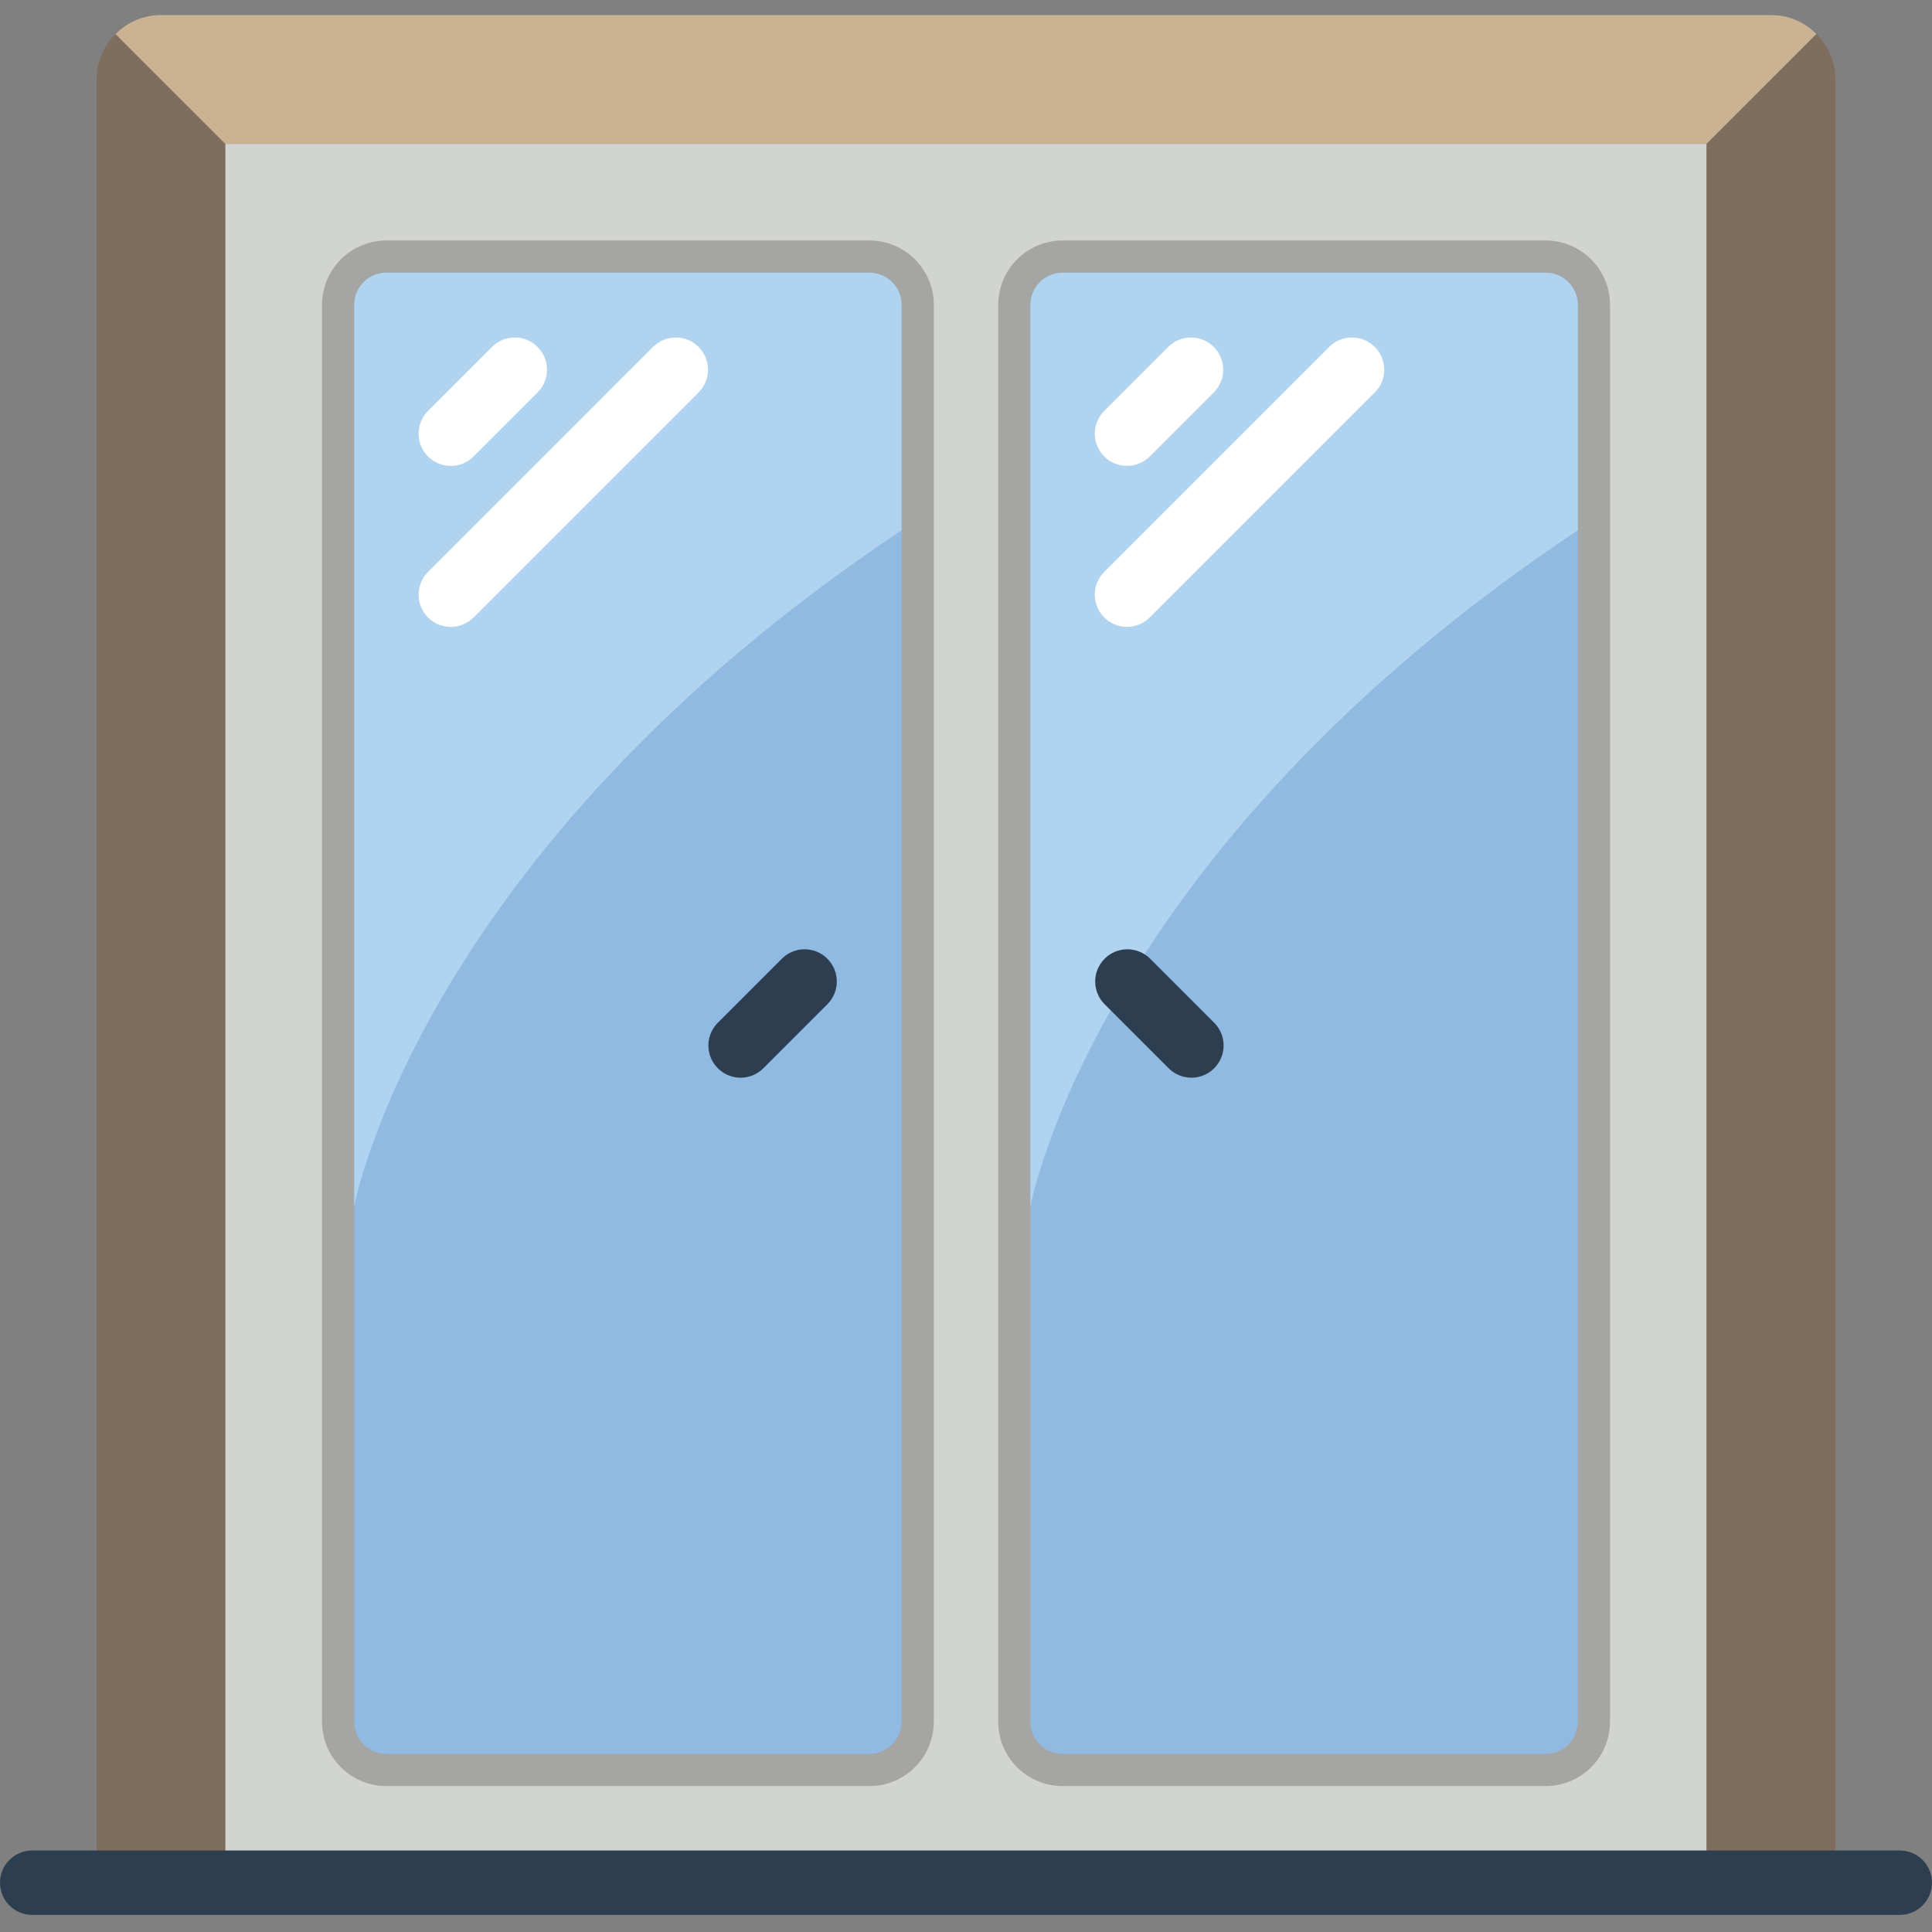
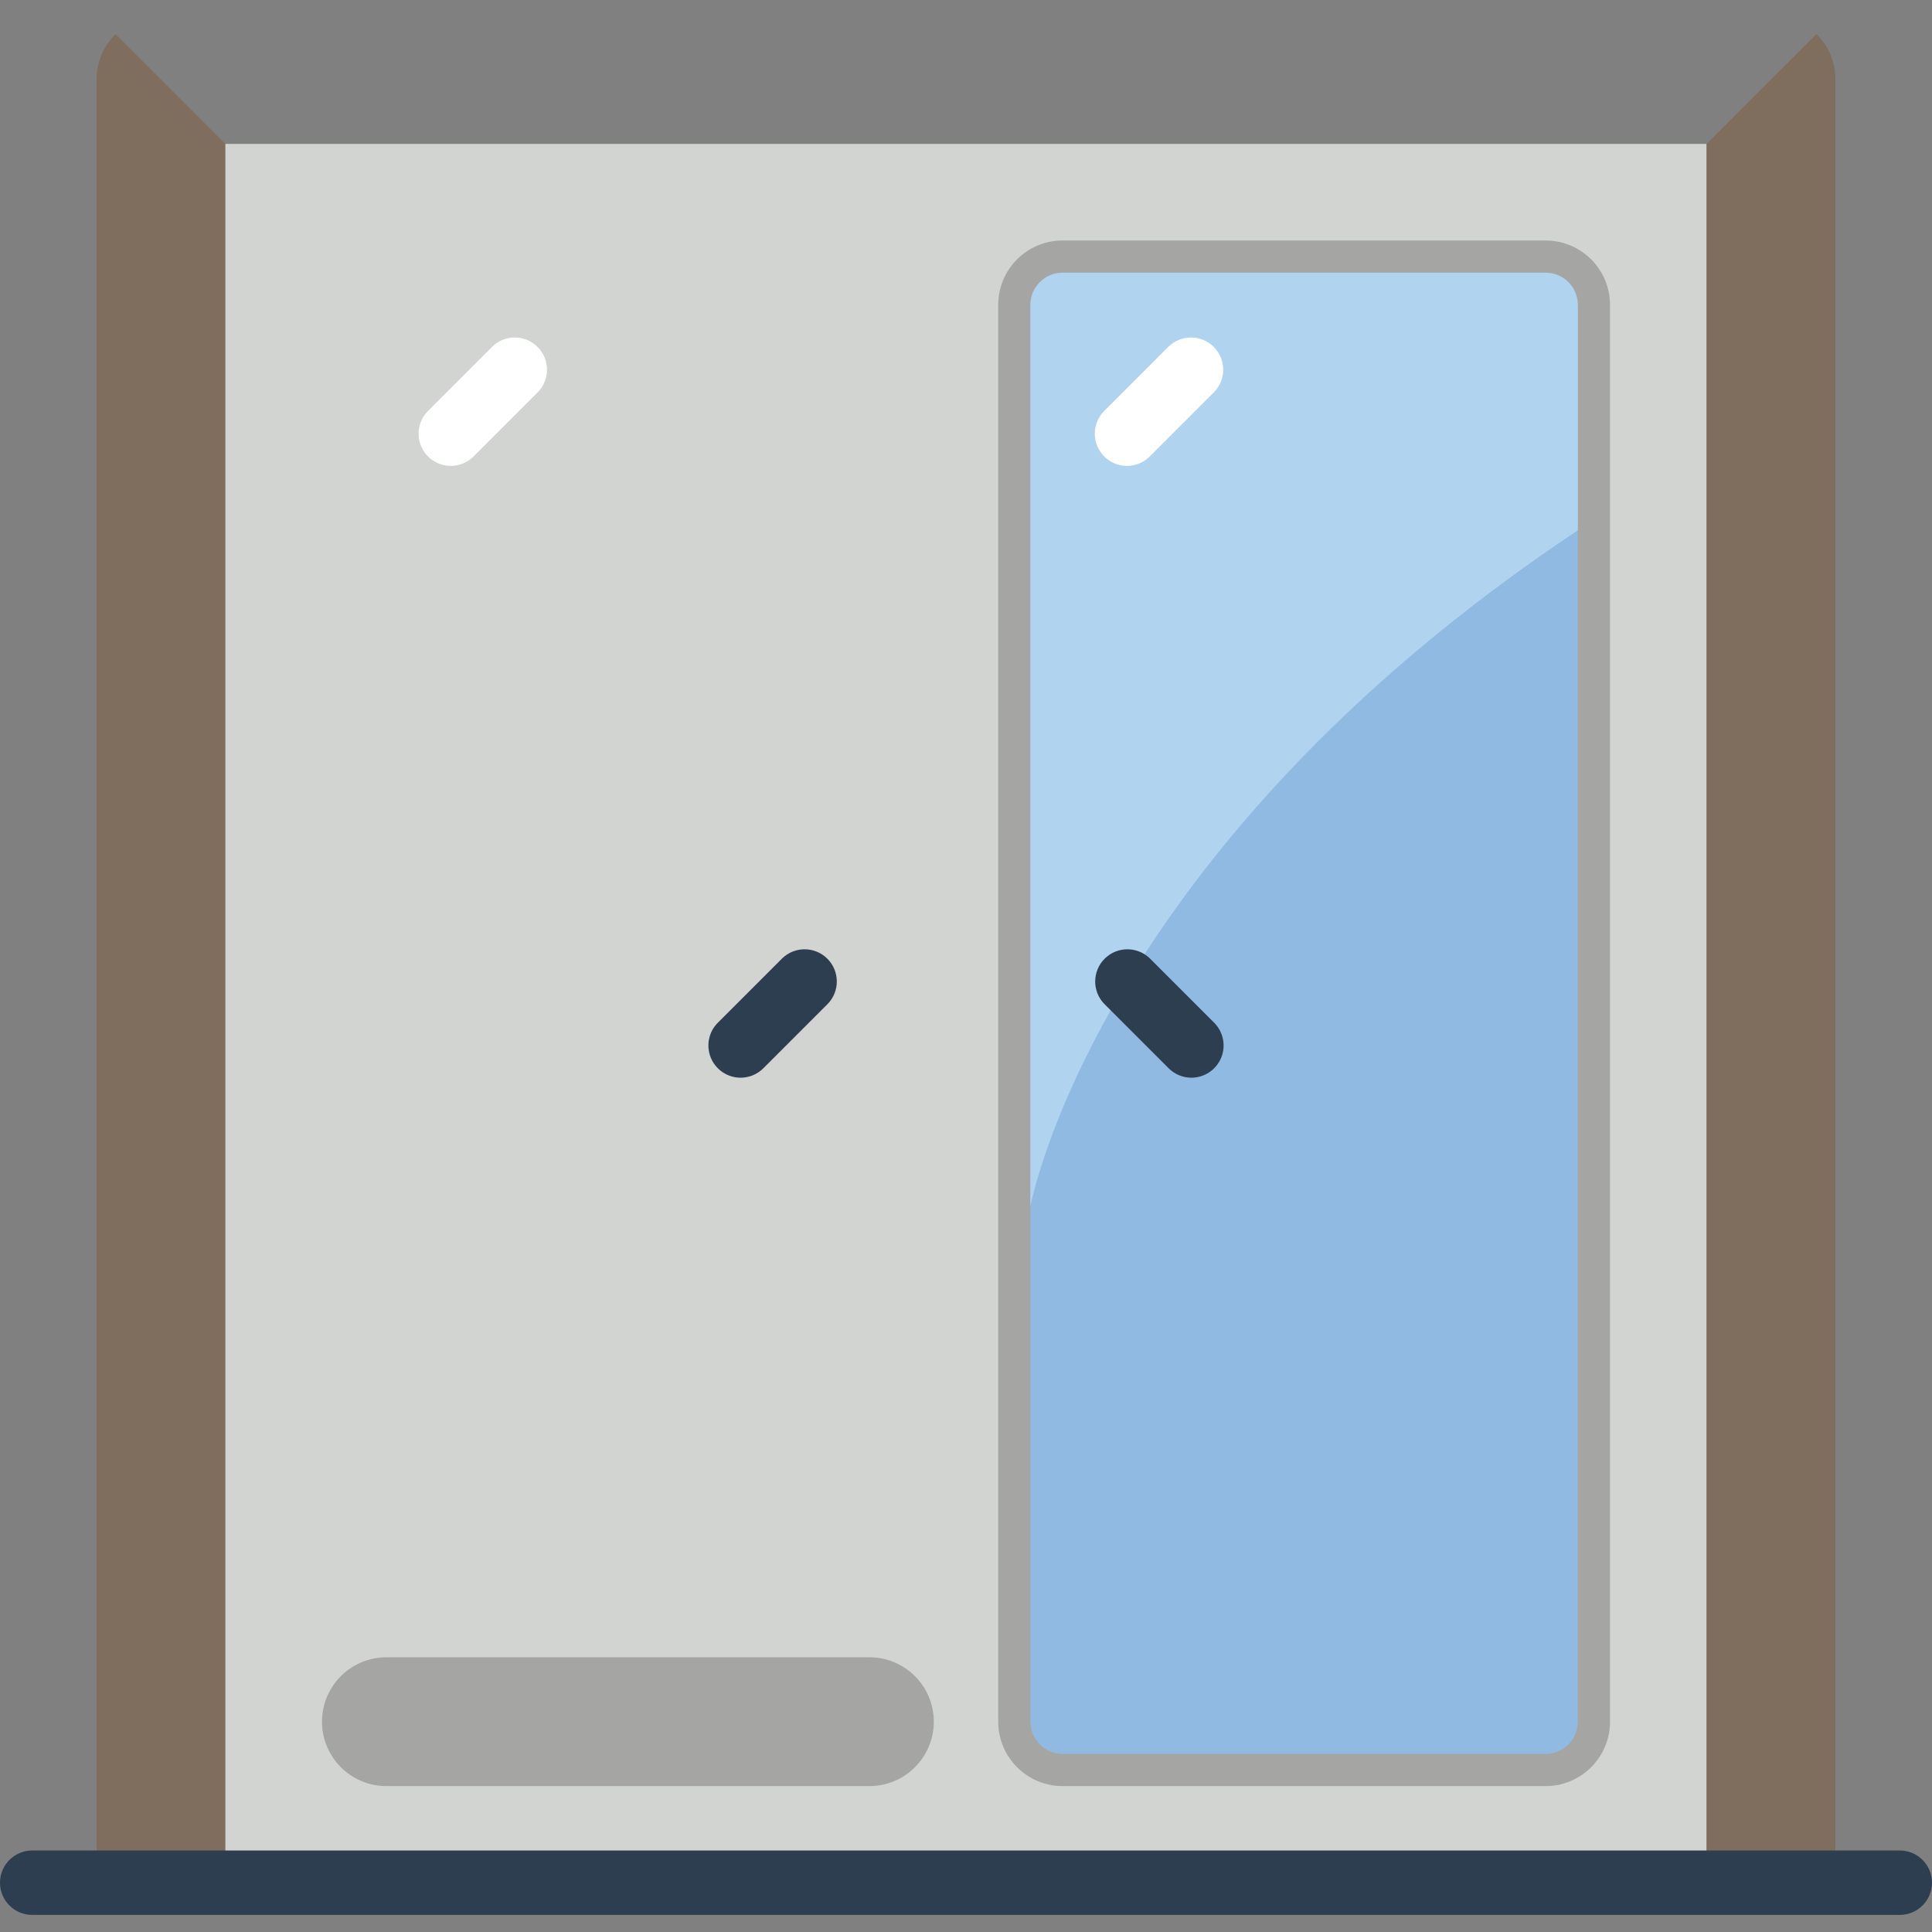
<svg xmlns="http://www.w3.org/2000/svg" height="512pt" viewBox="0 -4 512 512" width="512pt">
  <rect x="0" y="-4" width="512" height="512" fill="#808080" stroke="none" />
  <path d="m59.734 34.133v460.801h-34.133v-477.867c-.027-4.527 1.793-8.871 5.031-12.031zm0 0" fill="#7f6e5d" />
-   <path d="m481.367 5.035-29.102 29.098h-392.531l-29.102-29.098c3.164-3.242 7.508-5.059 12.035-5.035h426.664c4.527-.023 8.871 1.793 12.035 5.035zm0 0" fill="#cbb292" />
  <path d="m59.734 34.133h392.531v460.801h-392.531zm0 0" fill="#d1d4d1" />
-   <path d="m247.465 76.801v375.465c0 9.426-7.641 17.066-17.066 17.066h-128c-9.426 0-17.066-7.641-17.066-17.066v-375.465c0-9.426 7.641-17.066 17.066-17.066h128c9.426 0 17.066 7.641 17.066 17.066zm0 0" fill="#a5a5a4" />
-   <path d="m102.398 68.266h128c4.715 0 8.535 3.82 8.535 8.535v375.465c0 4.715-3.82 8.535-8.535 8.535h-128c-4.711 0-8.531-3.82-8.531-8.535v-375.465c0-4.715 3.82-8.535 8.531-8.535zm0 0" fill="#90bae1" />
-   <path d="m238.934 76.801v59.734c-128 85.332-145.066 179.199-145.066 179.199v-238.934c0-4.715 3.82-8.535 8.531-8.535h128c4.715 0 8.535 3.82 8.535 8.535zm0 0" fill="#b0d3f0" />
+   <path d="m247.465 76.801v375.465c0 9.426-7.641 17.066-17.066 17.066h-128c-9.426 0-17.066-7.641-17.066-17.066c0-9.426 7.641-17.066 17.066-17.066h128c9.426 0 17.066 7.641 17.066 17.066zm0 0" fill="#a5a5a4" />
  <path d="m426.668 76.801v375.465c0 9.426-7.641 17.066-17.066 17.066h-128c-9.426 0-17.066-7.641-17.066-17.066v-375.465c0-9.426 7.641-17.066 17.066-17.066h128c9.426 0 17.066 7.641 17.066 17.066zm0 0" fill="#a5a5a4" />
  <path d="m281.602 68.266h128c4.711 0 8.531 3.82 8.531 8.535v375.465c0 4.715-3.82 8.535-8.531 8.535h-128c-4.715 0-8.535-3.82-8.535-8.535v-375.465c0-4.715 3.82-8.535 8.535-8.535zm0 0" fill="#90bae1" />
  <path d="m418.133 76.801v59.734c-128 85.332-145.066 179.199-145.066 179.199v-238.934c0-4.715 3.82-8.535 8.535-8.535h128c4.711 0 8.531 3.82 8.531 8.535zm0 0" fill="#b0d3f0" />
  <path d="m298.668 119.469c-3.453-.004-6.562-2.082-7.883-5.27-1.32-3.188-.59-6.859 1.848-9.297l17.066-17.07c3.348-3.23 8.672-3.188 11.965.105 3.289 3.293 3.336 8.613.102 11.961l-17.066 17.066c-1.598 1.602-3.77 2.5-6.031 2.504zm0 0" fill="#fff" />
-   <path d="m298.668 162.133c-3.453 0-6.562-2.078-7.883-5.266-1.32-3.191-.59-6.859 1.848-9.301l59.734-59.734c3.348-3.23 8.672-3.188 11.961.105 3.293 3.293 3.34 8.613.105 11.961l-59.734 59.734c-1.598 1.602-3.77 2.5-6.031 2.5zm0 0" fill="#fff" />
  <path d="m486.398 17.066v477.867h-34.133v-460.801l29.102-29.098c3.238 3.16 5.059 7.504 5.031 12.031zm0 0" fill="#7f6e5d" />
  <path d="m315.734 281.602c-2.266 0-4.434-.902-6.035-2.5l-17.066-17.066c-3.234-3.352-3.188-8.672.105-11.965 3.289-3.289 8.613-3.336 11.961-.102l17.066 17.066c2.441 2.438 3.172 6.109 1.852 9.297-1.324 3.188-4.434 5.266-7.883 5.27zm0 0" fill="#2c3e50" />
  <path d="m196.266 281.602c-3.449-.004-6.559-2.082-7.883-5.27-1.32-3.188-.59-6.859 1.852-9.297l17.066-17.066c3.348-3.234 8.672-3.188 11.961.102 3.293 3.293 3.34 8.613.105 11.965l-17.066 17.066c-1.602 1.598-3.77 2.5-6.035 2.5zm0 0" fill="#2c3e50" />
  <path d="m119.465 119.469c-3.449-.004-6.559-2.082-7.879-5.27-1.32-3.188-.594-6.859 1.848-9.297l17.066-17.07c3.348-3.23 8.672-3.188 11.961.105 3.293 3.293 3.34 8.613.105 11.961l-17.066 17.066c-1.602 1.602-3.77 2.5-6.035 2.504zm0 0" fill="#fff" />
-   <path d="m119.465 162.133c-3.449 0-6.559-2.078-7.879-5.266-1.32-3.191-.594-6.859 1.848-9.301l59.734-59.734c3.348-3.23 8.668-3.188 11.961.105 3.293 3.293 3.34 8.613.105 11.961l-59.734 59.734c-1.602 1.602-3.77 2.5-6.035 2.5zm0 0" fill="#fff" />
  <path d="m503.465 503.469h-494.93c-4.715 0-8.535-3.824-8.535-8.535 0-4.711 3.82-8.535 8.535-8.535h494.93c4.715 0 8.535 3.824 8.535 8.535 0 4.711-3.82 8.535-8.535 8.535zm0 0" fill="#2c3e50" />
</svg>